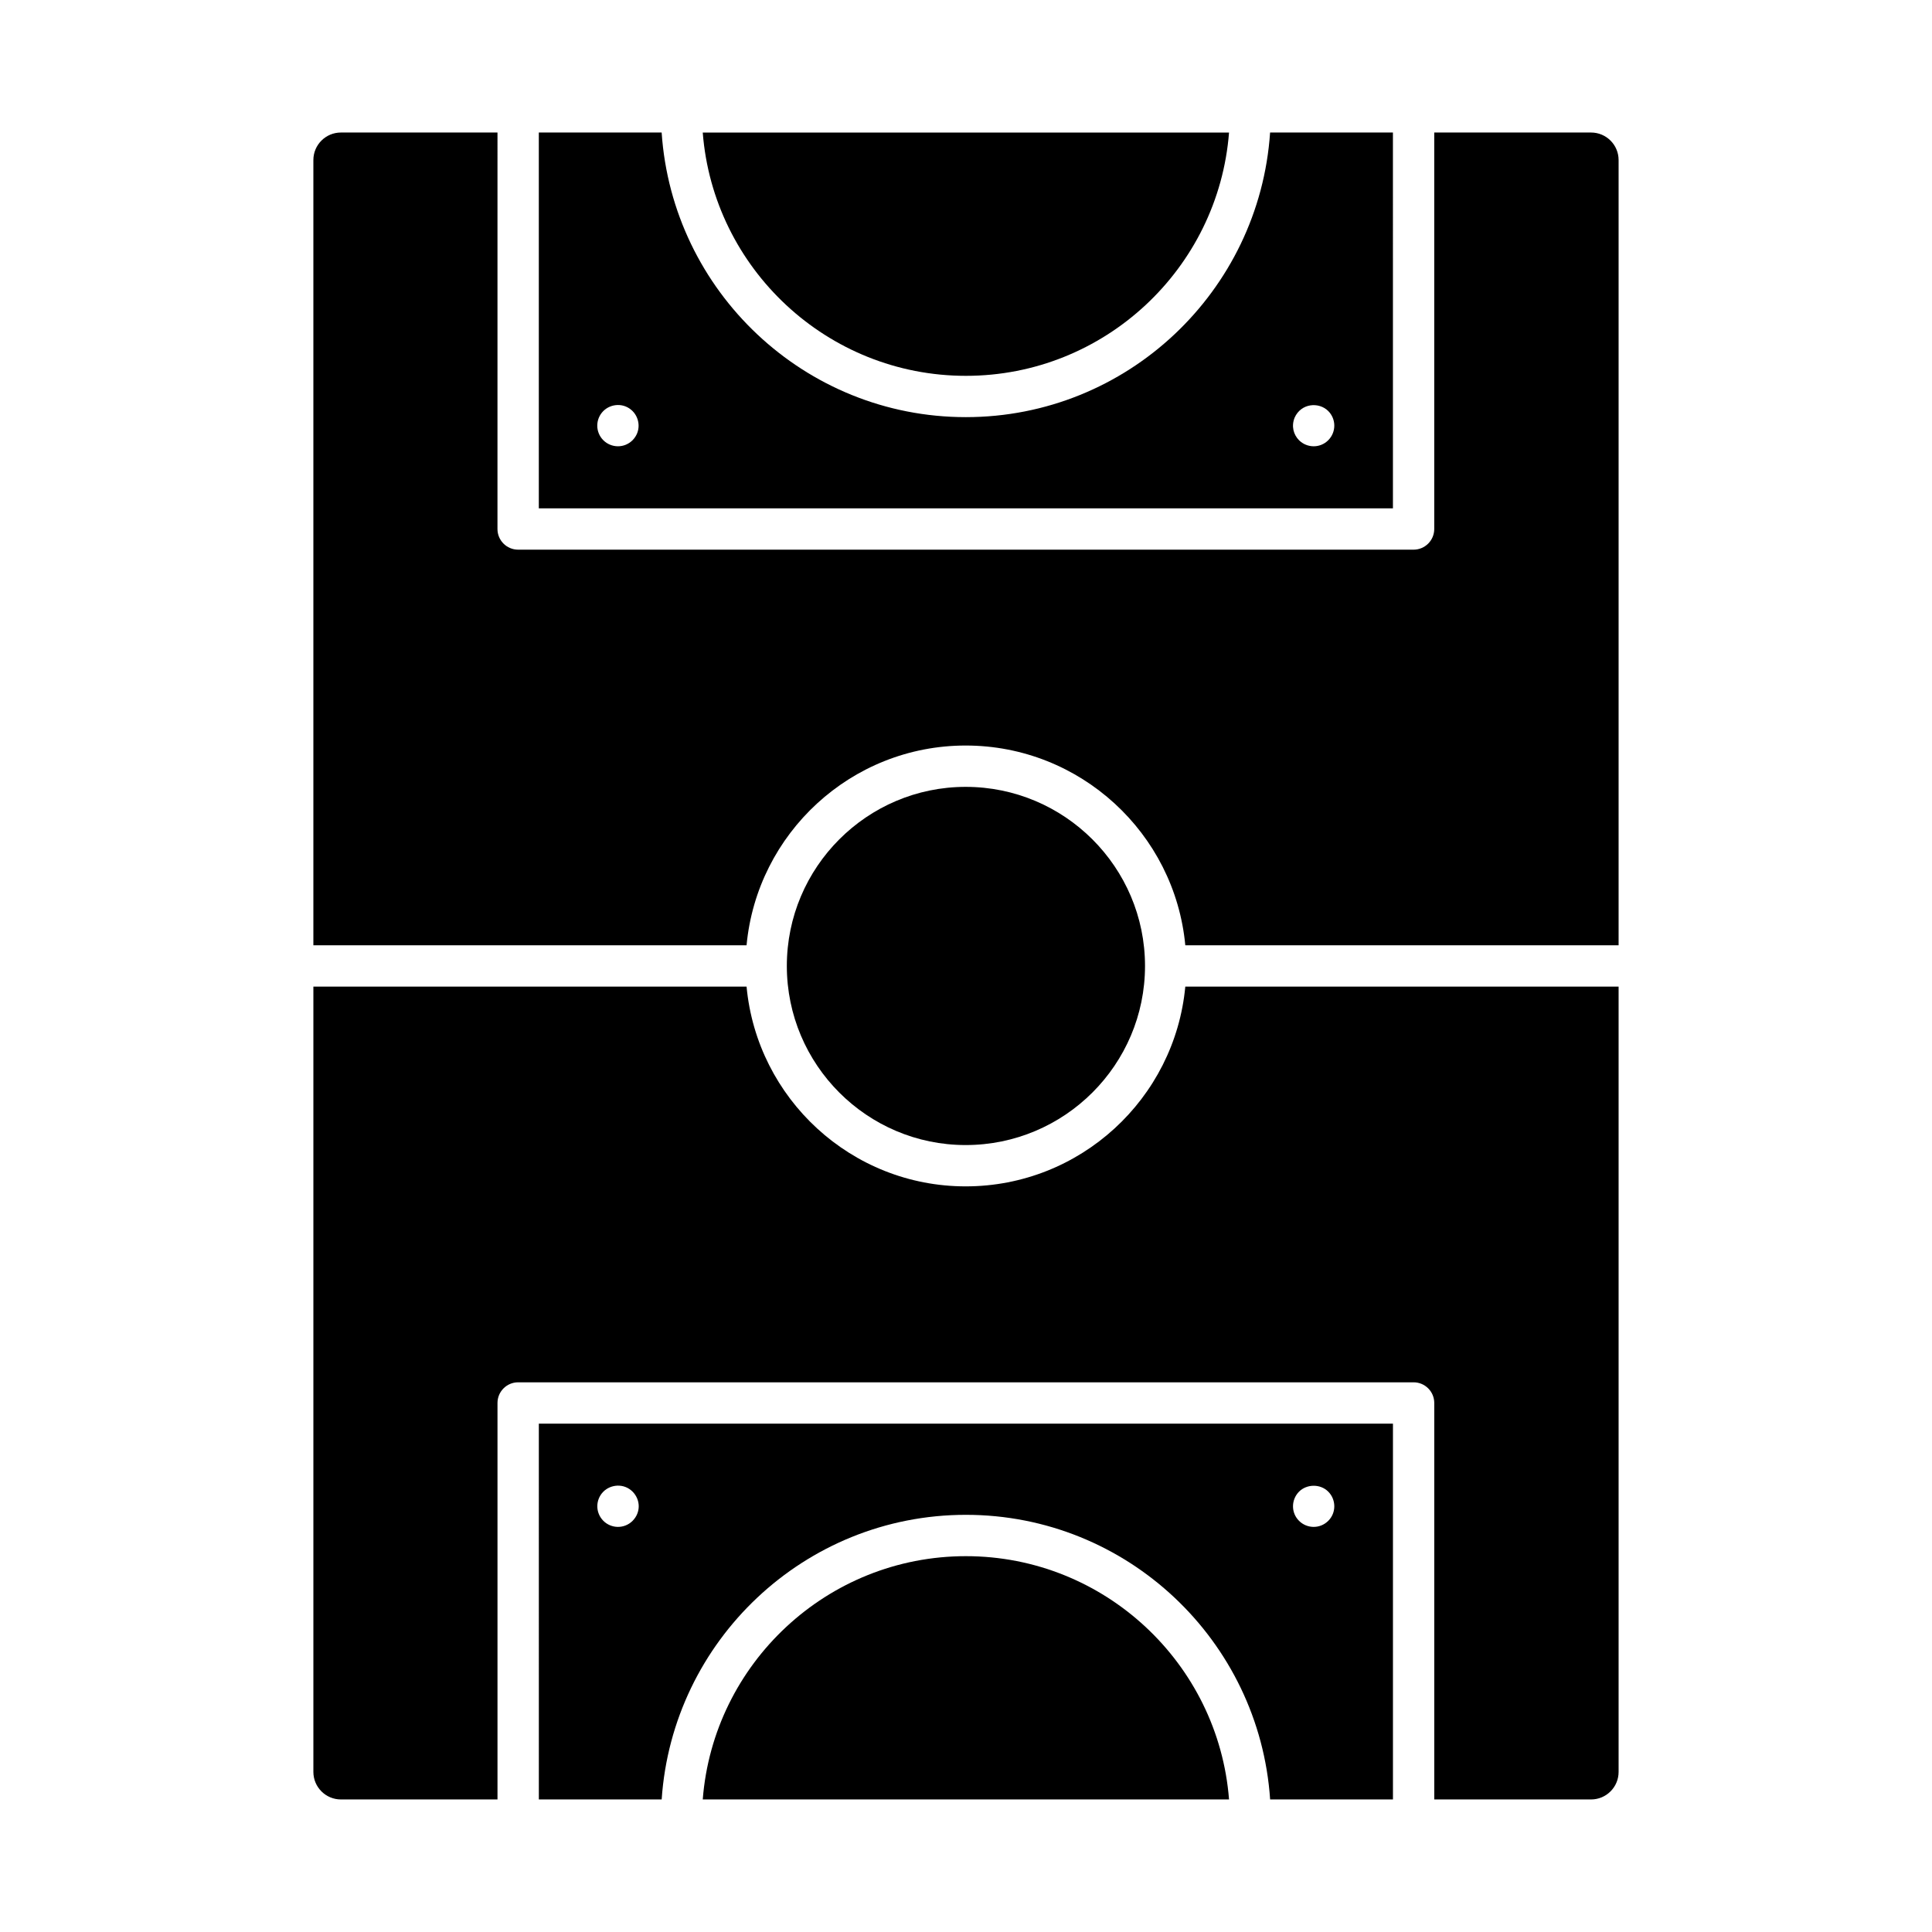
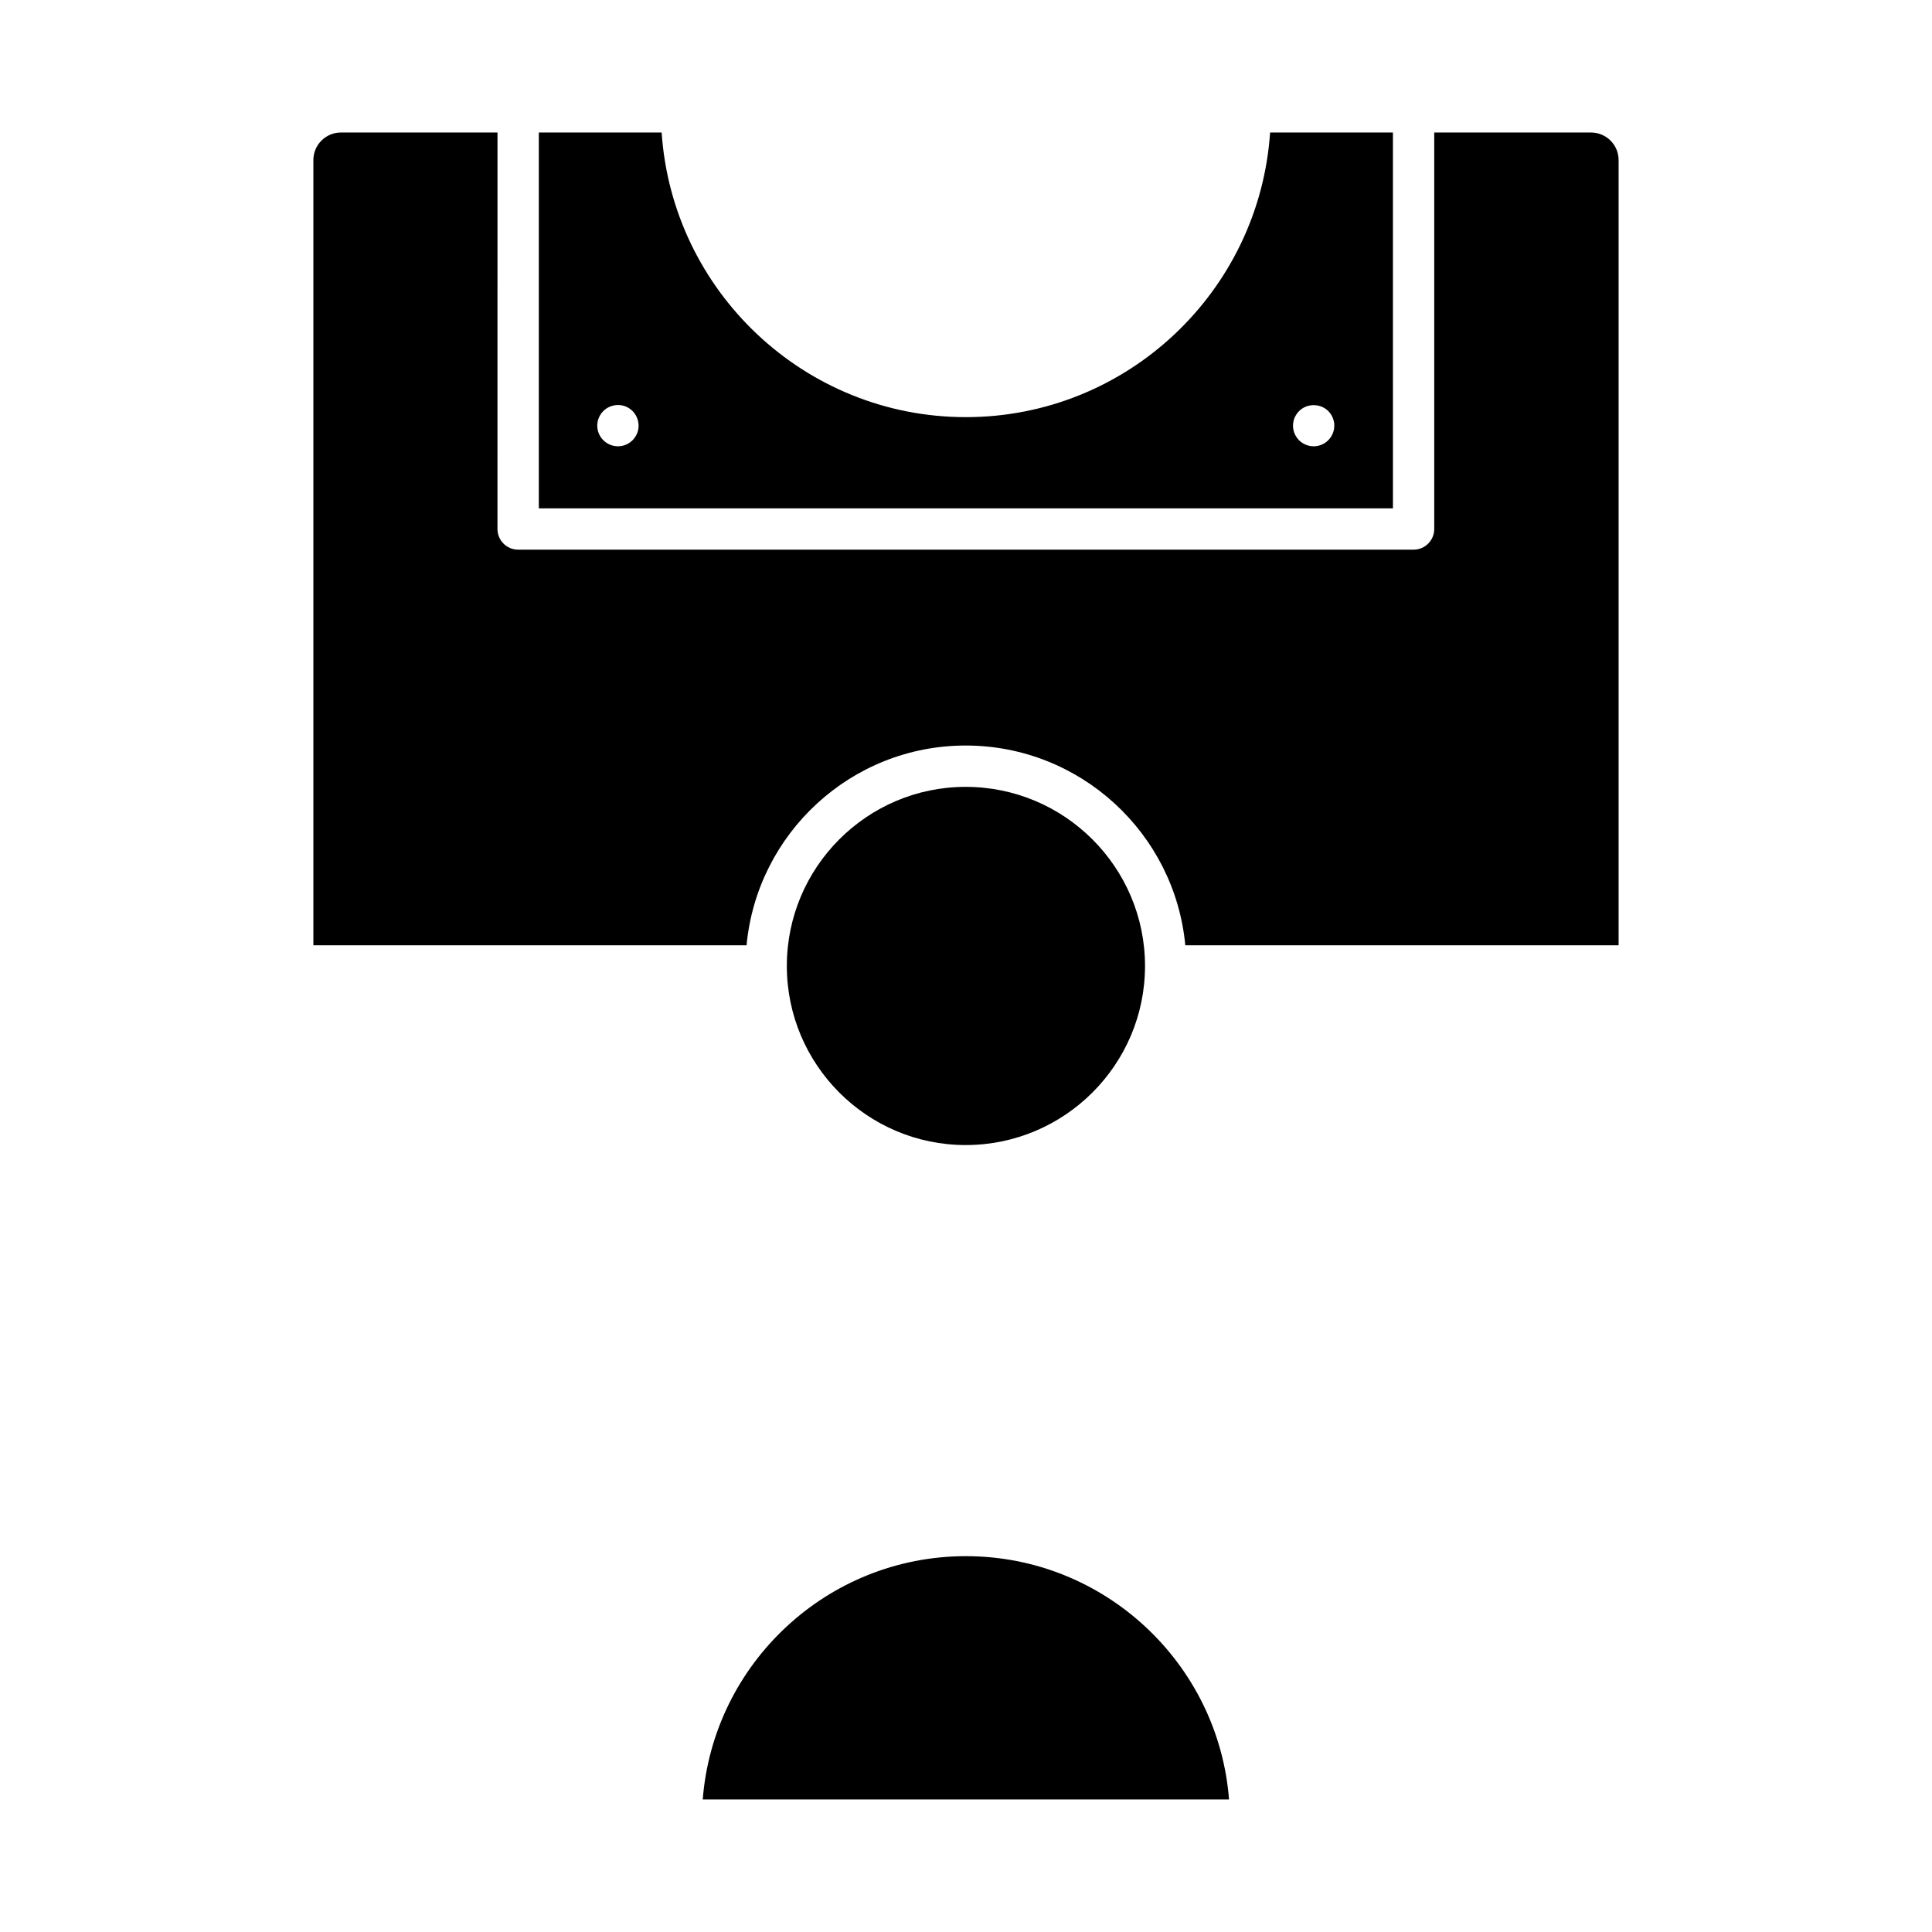
<svg xmlns="http://www.w3.org/2000/svg" fill="#000000" width="800px" height="800px" version="1.1" viewBox="144 144 512 512">
  <g>
    <path d="m399.97 556.4c-36.73 0-66.934 28.453-69.734 64.473h139.47c-2.805-36.02-33.008-64.473-69.738-64.473z" />
-     <path d="m399.97 243.6c36.73 0 66.934-28.453 69.734-64.473h-139.47c2.801 36.02 33.008 64.473 69.734 64.473z" />
    <path d="m513.14 179.12h-32.551c-2.836 42.055-37.863 75.426-80.625 75.426-42.758 0-77.785-33.371-80.621-75.426h-32.551v99.594h226.35zm-201.51 81.547c-2.207 2.191-5.648 2.078-7.742 0-2.137-2.144-2.141-5.59 0-7.738 1.984-1.973 5.449-2.281 7.742 0 1.961 1.965 2.312 5.394 0 7.738zm184.37 0c-2.227 2.211-5.668 2.059-7.742 0-1.48-1.504-2.078-3.723-1.168-5.988 1.719-3.856 6.445-4.219 8.914-1.75 2.094 2.102 2.176 5.527-0.004 7.738z" />
-     <path d="m286.8 620.87h32.551c2.836-42.055 37.863-75.426 80.625-75.426 42.758 0 77.785 33.371 80.621 75.426h32.551v-99.594h-226.35zm201.46-81.57c2.039-2.027 5.613-2.129 7.742 0 2.086 2.094 2.184 5.555 0 7.738-2.203 2.195-5.66 2.082-7.742 0-2.18-2.18-2.086-5.621 0-7.738zm-184.36 0c1.965-1.953 5.445-2.285 7.742 0 2.141 2.172 2.195 5.527 0 7.738-2.18 2.18-5.644 2.098-7.742 0-2.172-2.188-2.106-5.625 0-7.738z" />
    <path d="m565.64 179.12h-41.551v105.07c0 3.023-2.453 5.477-5.477 5.477h-237.3c-3.023 0-5.477-2.453-5.477-5.477l0.004-105.07h-41.492c-4.031 0-7.301 3.269-7.301 7.301v208.09h114.8c2.769-29.648 27.738-52.938 58.062-52.938 30.402 0 55.43 23.289 58.207 52.938h114.83v-208.09c0-4.031-3.269-7.301-7.305-7.301z" />
    <path d="m399.91 447.45c26.211 0 47.531-21.293 47.531-47.461s-21.32-47.461-47.531-47.461c-26.133 0-47.391 21.293-47.391 47.461s21.258 47.461 47.391 47.461z" />
-     <path d="m399.91 458.4c-30.324 0-55.293-23.289-58.062-52.938h-114.8v208.11c0 4.031 3.269 7.301 7.301 7.301h41.492v-105.07c0-3.023 2.453-5.477 5.477-5.477h237.3c3.023 0 5.477 2.453 5.477 5.477v105.07h41.551c4.031 0 7.301-3.269 7.301-7.301v-208.11h-114.83c-2.773 29.648-27.805 52.938-58.203 52.938z" />
  </g>
</svg>